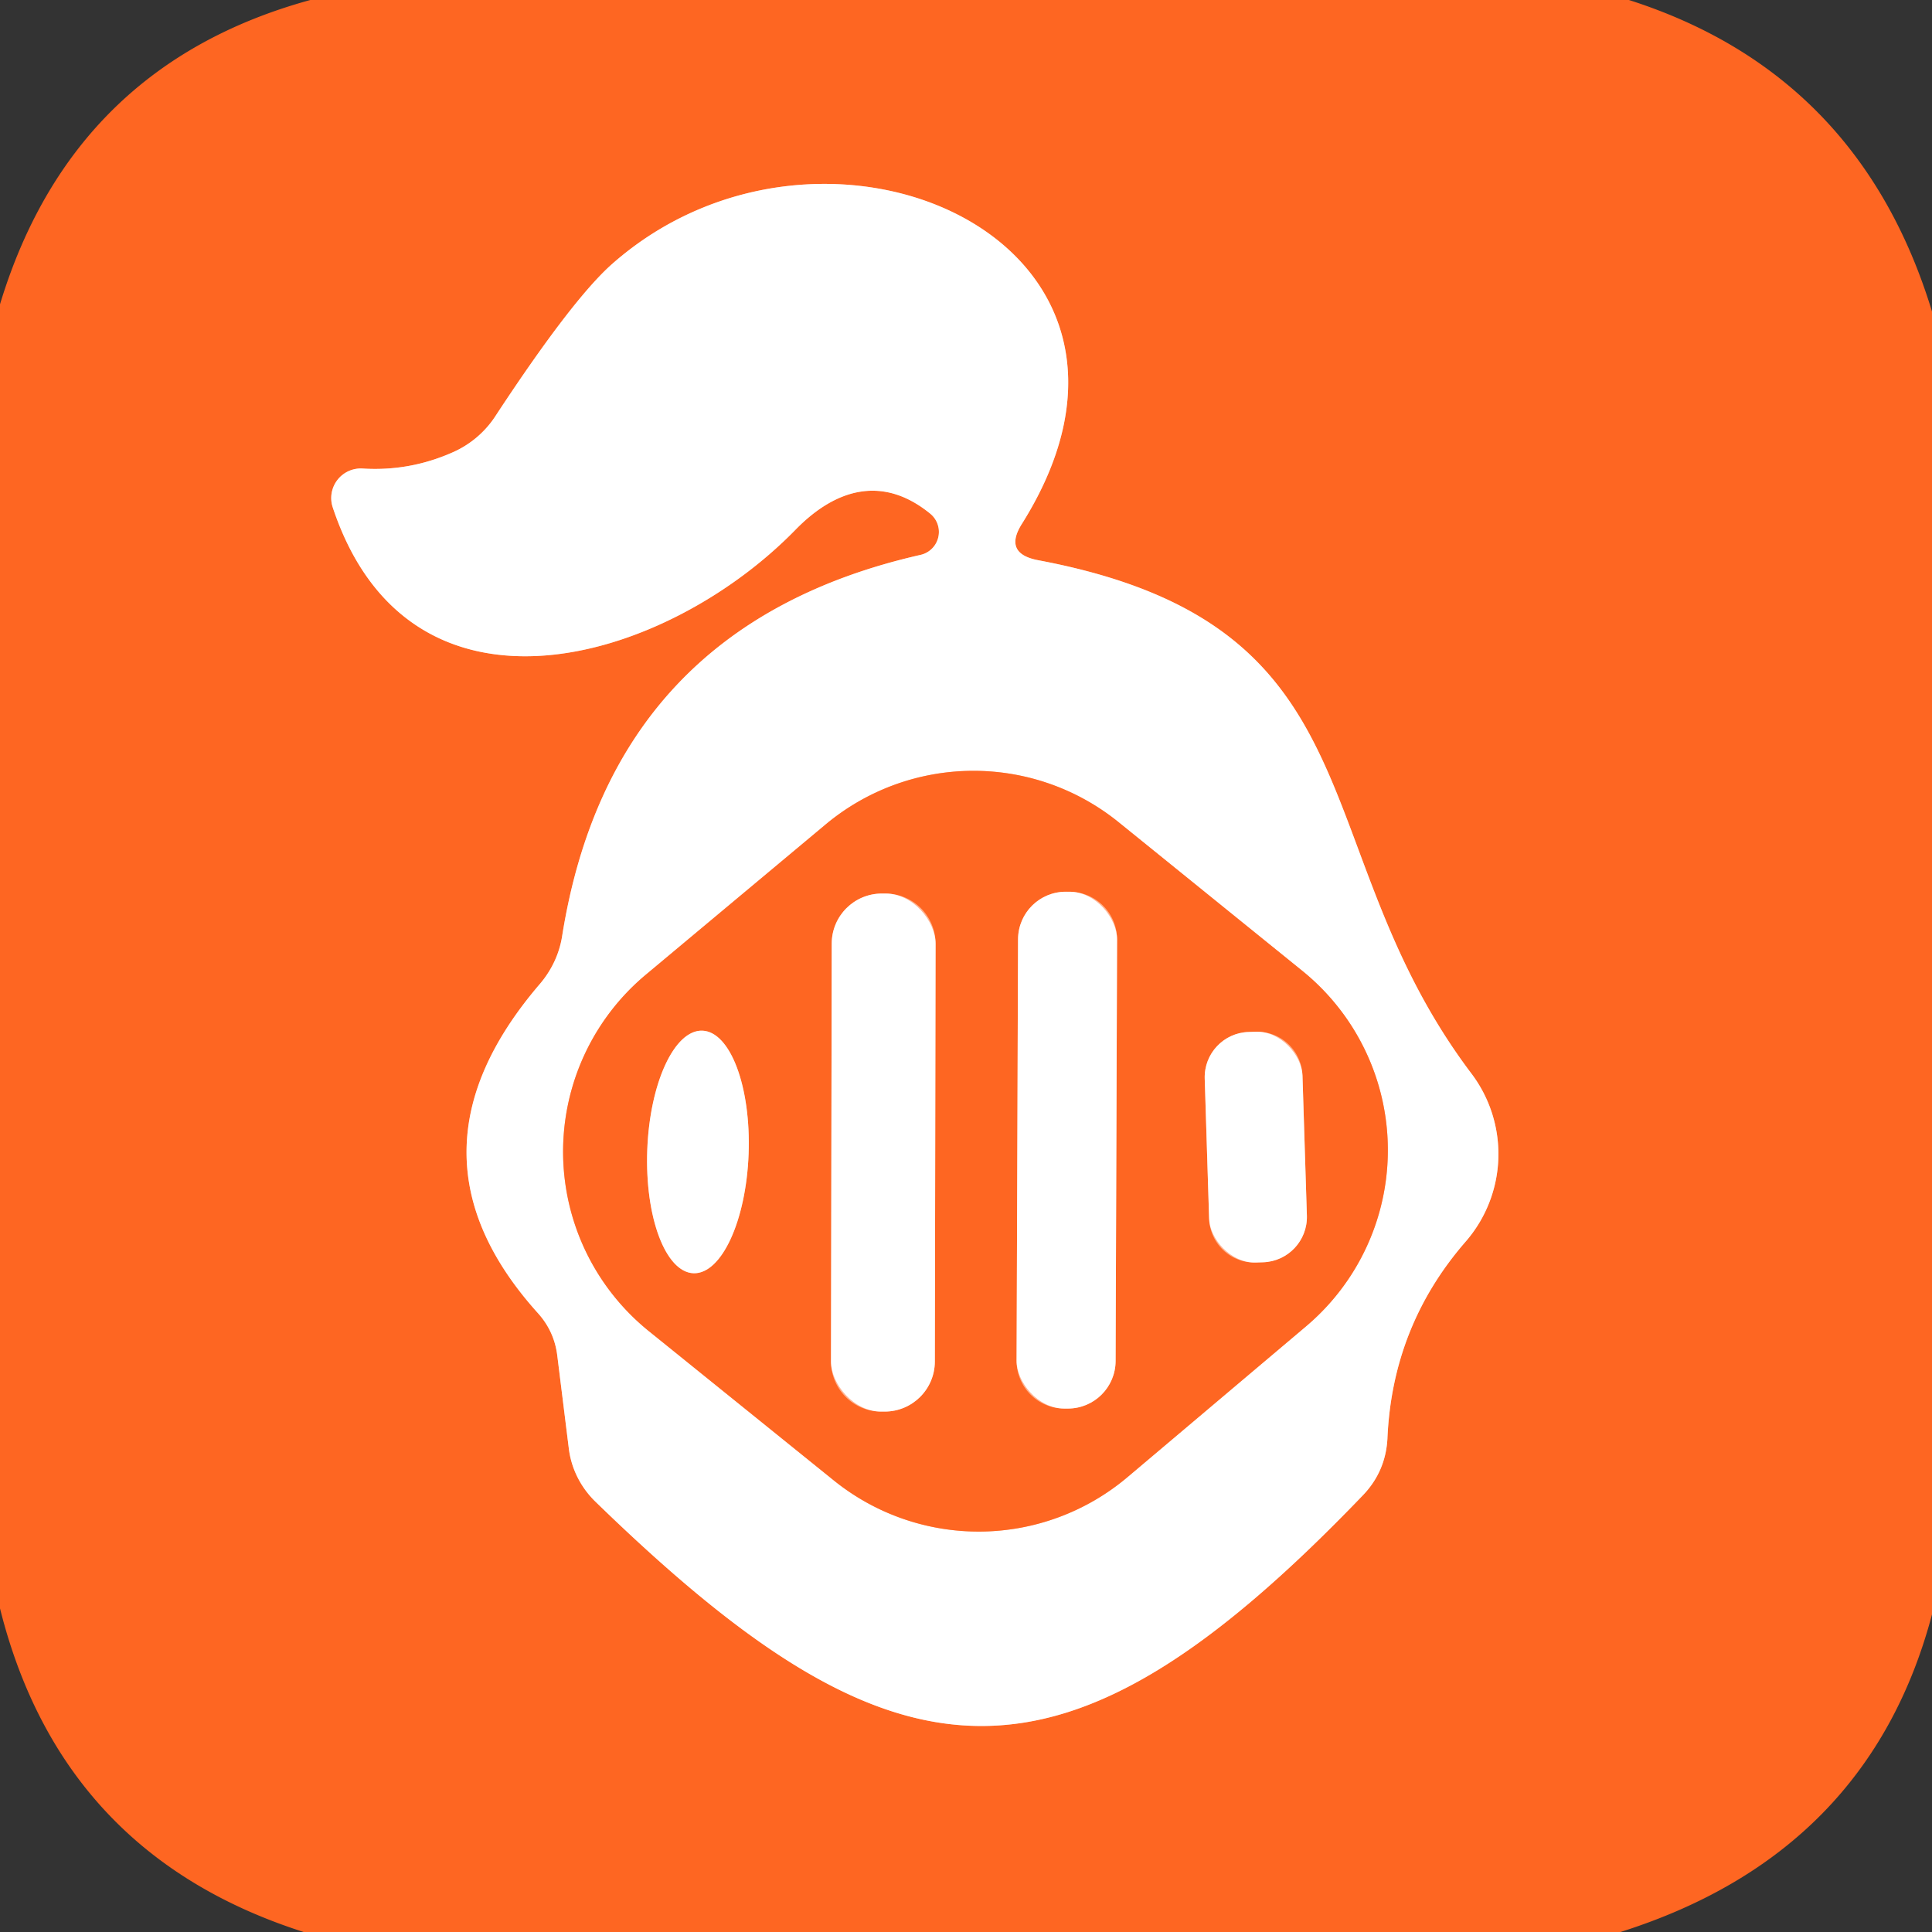
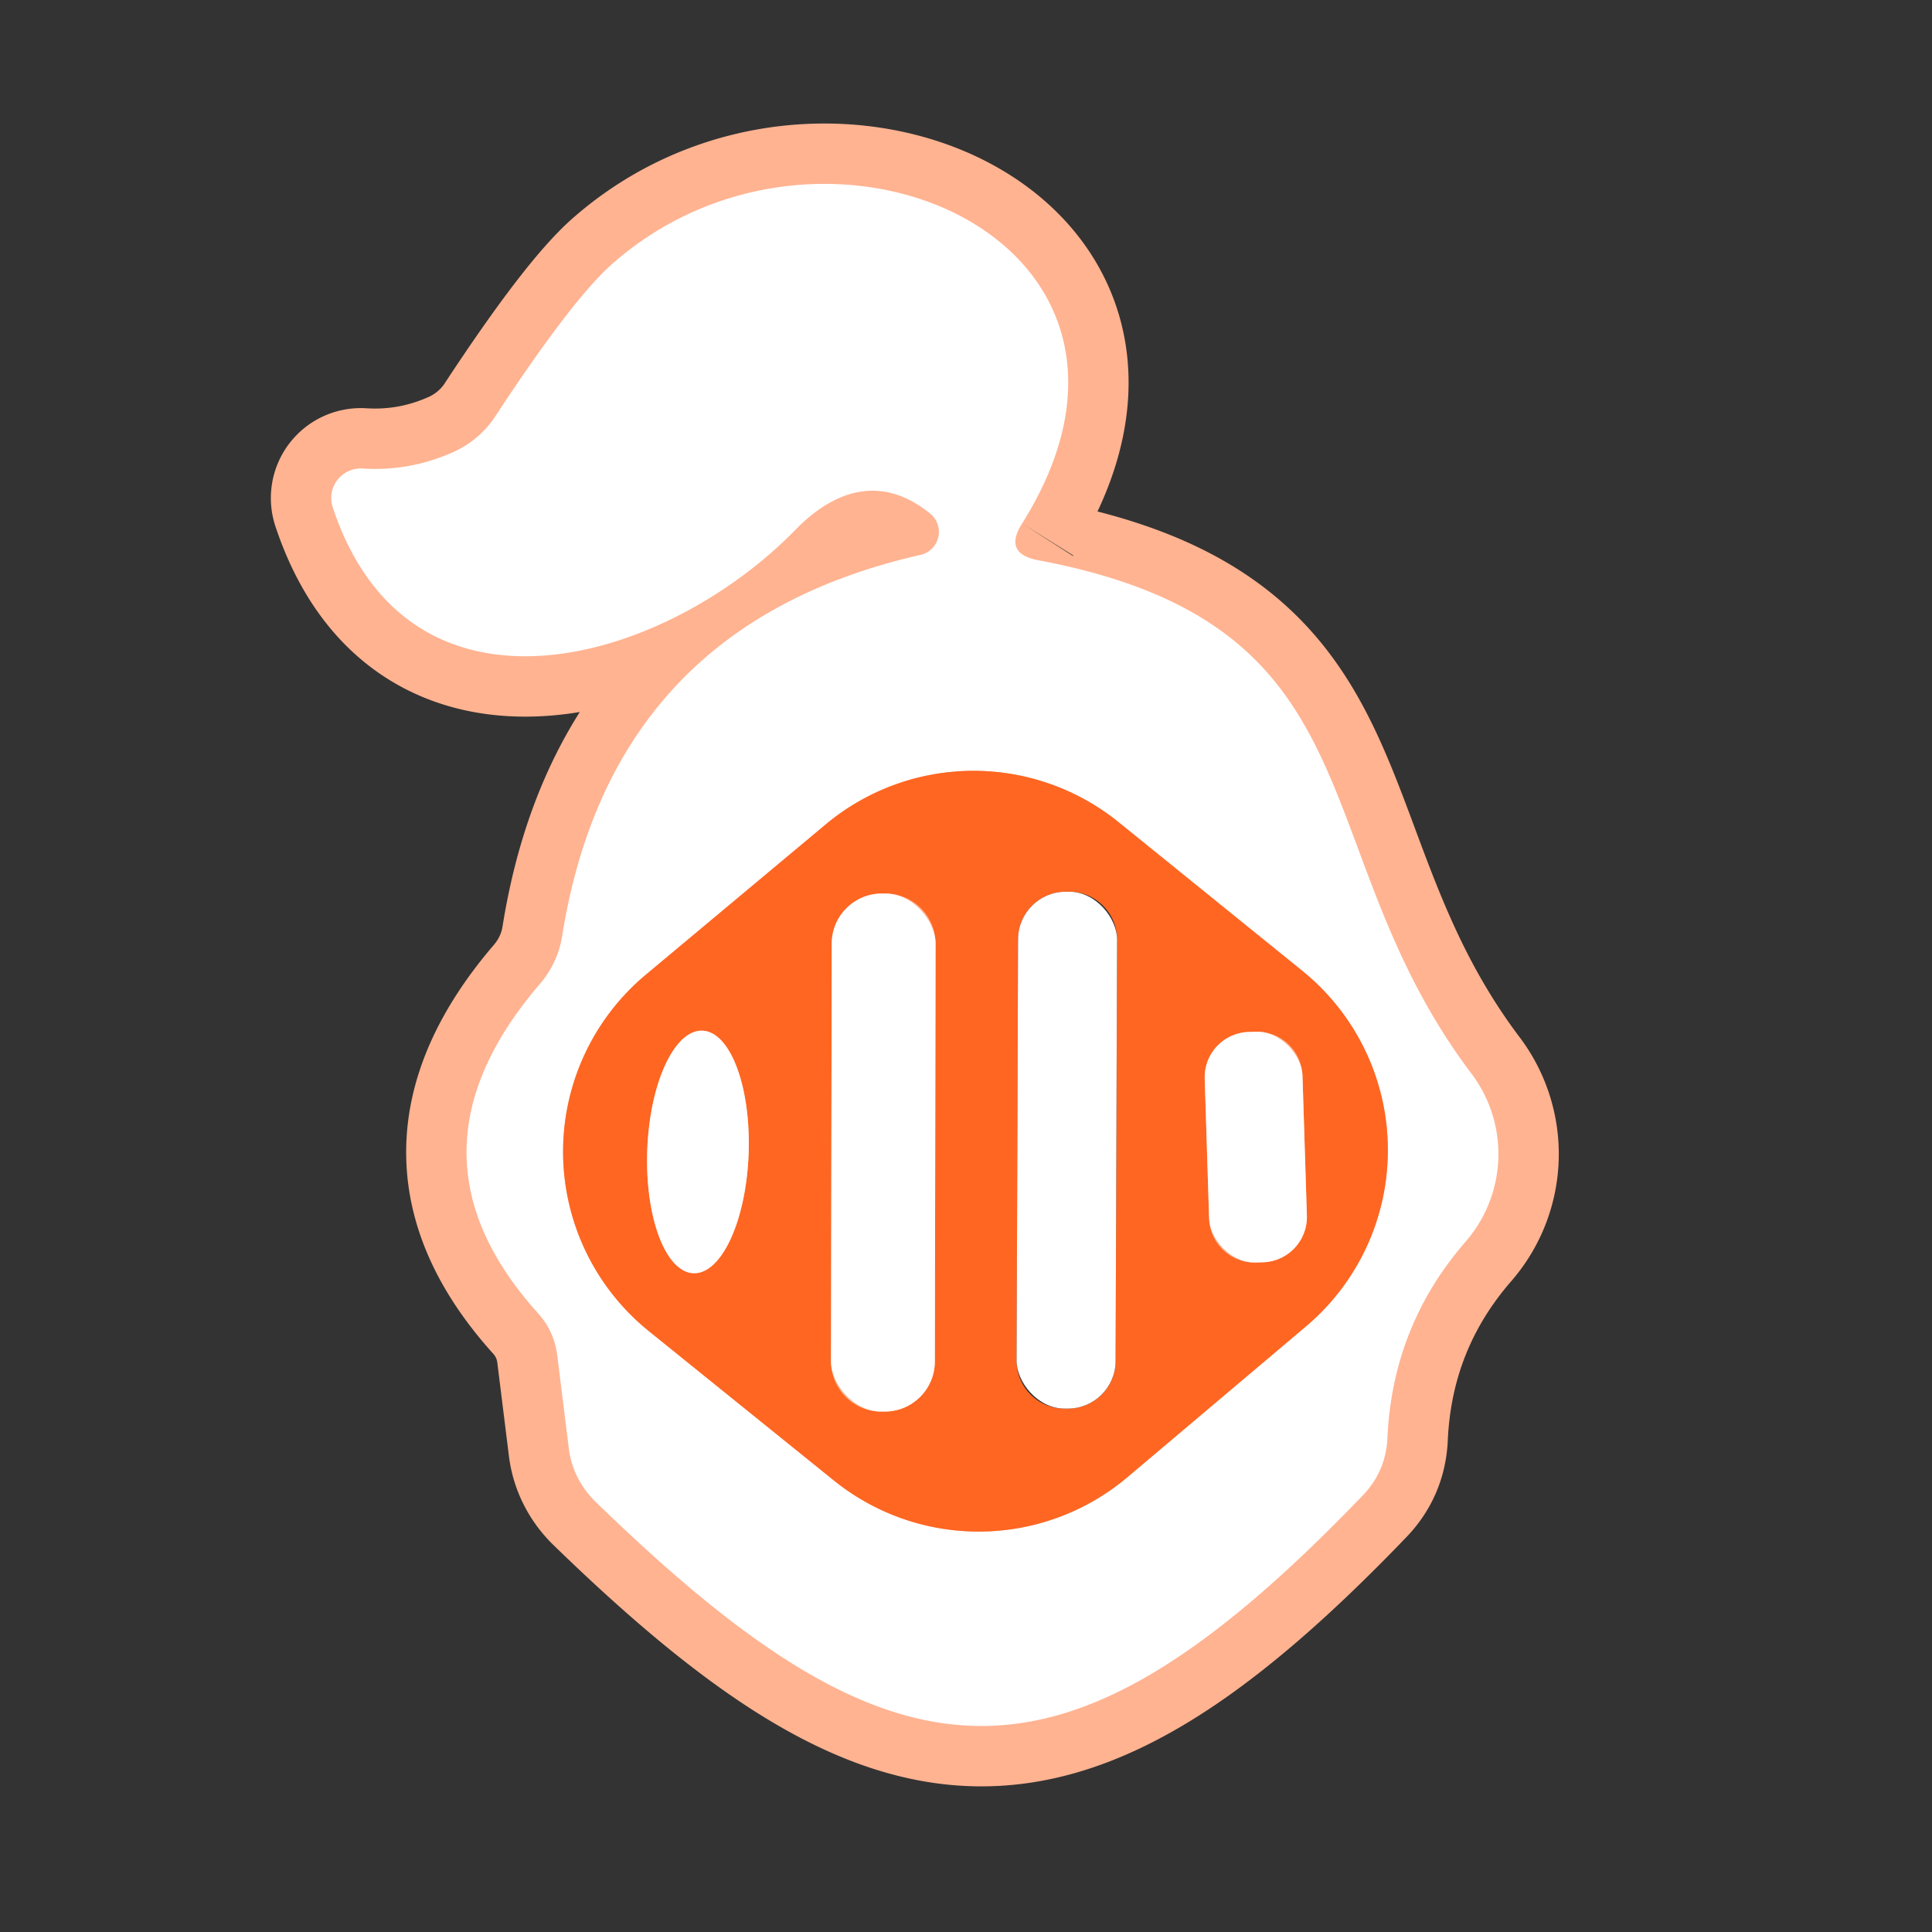
<svg xmlns="http://www.w3.org/2000/svg" version="1.1" viewBox="0.00 0.00 32.00 32.00">
  <rect x="0.00" y="0.00" width="32.00" height="32.00" fill="#333333" stroke="none" />
  <g stroke-width="2.00" fill="none" stroke-linecap="butt">
    <path stroke="#ffb391" vector-effect="non-scaling-stroke" d="   M 16.93 8.67   C 19.86 3.99 13.65 1.26 10.13 4.38   Q 9.47 4.97 8.22 6.87   A 1.63 1.62 4.3 0 1 7.48 7.50   Q 6.77 7.81 6.00 7.76   A 0.49 0.49 0.0 0 0 5.51 8.40   C 6.78 12.23 11.00 11.00 13.17 8.78   C 13.86 8.07 14.64 7.88 15.41 8.51   A 0.39 0.39 0.0 0 1 15.25 9.19   Q 10.13 10.35 9.31 15.51   A 1.65 1.55 -21.8 0 1 8.94 16.30   Q 6.53 19.11 8.91 21.75   Q 9.18 22.05 9.23 22.45   L 9.42 23.98   A 1.50 1.46 19.3 0 0 9.86 24.87   C 14.84 29.71 17.57 29.98 22.58 24.76   Q 22.95 24.37 22.98 23.83   Q 23.06 21.96 24.28 20.56   A 2.21 2.21 0.0 0 0 24.37 17.78   C 21.54 14.03 22.94 10.36 17.20 9.28   Q 16.61 9.17 16.93 8.67" />
    <path stroke="#ffb391" vector-effect="non-scaling-stroke" d="   M 10.69 16.15   A 3.82 3.82 0.0 0 0 10.75 22.05   L 13.81 24.52   A 3.82 3.82 0.0 0 0 18.67 24.47   L 21.63 21.97   A 3.82 3.82 0.0 0 0 21.57 16.08   L 18.53 13.62   A 3.82 3.82 0.0 0 0 13.67 13.66   L 10.69 16.15" />
    <path stroke="#ffb391" vector-effect="non-scaling-stroke" d="   M 15.496 15.632   A 0.83 0.83 0.0 0 0 14.668 14.8   L 14.607 14.8   A 0.83 0.83 0.0 0 0 13.776 15.629   L 13.764 22.549   A 0.83 0.83 0.0 0 0 14.592 23.38   L 14.652 23.38   A 0.83 0.83 0.0 0 0 15.484 22.552   L 15.496 15.632" />
-     <path stroke="#ffb391" vector-effect="non-scaling-stroke" d="   M 18.502 15.563   A 0.79 0.79 0.0 0 0 17.715 14.77   L 17.655 14.77   A 0.79 0.79 0.0 0 0 16.862 15.557   L 16.838 22.537   A 0.79 0.79 0.0 0 0 17.625 23.33   L 17.685 23.33   A 0.79 0.79 0.0 0 0 18.478 22.543   L 18.502 15.563" />
    <path stroke="#ffb391" vector-effect="non-scaling-stroke" d="   M 21.573 17.815   A 0.75 0.75 0.0 0 0 20.8 17.089   L 20.68 17.093   A 0.75 0.75 0.0 0 0 19.954 17.866   L 20.027 20.185   A 0.75 0.75 0.0 0 0 20.8 20.911   L 20.92 20.907   A 0.75 0.75 0.0 0 0 21.646 20.134   L 21.573 17.815" />
    <path stroke="#ffb391" vector-effect="non-scaling-stroke" d="   M 11.486 21.089   A 2.01 0.84 92.1 0 0 12.399 19.111   A 2.01 0.84 92.1 0 0 11.634 17.071   A 2.01 0.84 92.1 0 0 10.721 19.049   A 2.01 0.84 92.1 0 0 11.486 21.089" />
  </g>
-   <path fill="#fe6622" d="   M 5.14 0.00   L 26.98 0.00   Q 30.80 1.22 32.00 5.16   L 32.00 26.74   Q 30.95 30.70 26.84 32.00   L 5.03 32.00   Q 1.02 30.72 0.00 26.64   L 0.00 5.04   Q 1.20 1.08 5.14 0.00   Z   M 16.93 8.67   C 19.86 3.99 13.65 1.26 10.13 4.38   Q 9.47 4.97 8.22 6.87   A 1.63 1.62 4.3 0 1 7.48 7.50   Q 6.77 7.81 6.00 7.76   A 0.49 0.49 0.0 0 0 5.51 8.40   C 6.78 12.23 11.00 11.00 13.17 8.78   C 13.86 8.07 14.64 7.88 15.41 8.51   A 0.39 0.39 0.0 0 1 15.25 9.19   Q 10.13 10.35 9.31 15.51   A 1.65 1.55 -21.8 0 1 8.94 16.30   Q 6.53 19.11 8.91 21.75   Q 9.18 22.05 9.23 22.45   L 9.42 23.98   A 1.50 1.46 19.3 0 0 9.86 24.87   C 14.84 29.71 17.57 29.98 22.58 24.76   Q 22.95 24.37 22.98 23.83   Q 23.06 21.96 24.28 20.56   A 2.21 2.21 0.0 0 0 24.37 17.78   C 21.54 14.03 22.94 10.36 17.20 9.28   Q 16.61 9.17 16.93 8.67   Z" />
  <path fill="#ffffff" d="   M 17.20 9.28   C 22.94 10.36 21.54 14.03 24.37 17.78   A 2.21 2.21 0.0 0 1 24.28 20.56   Q 23.06 21.96 22.98 23.83   Q 22.95 24.37 22.58 24.76   C 17.57 29.98 14.84 29.71 9.86 24.87   A 1.50 1.46 19.3 0 1 9.42 23.98   L 9.23 22.45   Q 9.18 22.05 8.91 21.75   Q 6.53 19.11 8.94 16.30   A 1.65 1.55 -21.8 0 0 9.31 15.51   Q 10.13 10.35 15.25 9.19   A 0.39 0.39 0.0 0 0 15.41 8.51   C 14.64 7.88 13.86 8.07 13.17 8.78   C 11.00 11.00 6.78 12.23 5.51 8.40   A 0.49 0.49 0.0 0 1 6.00 7.76   Q 6.77 7.81 7.48 7.50   A 1.63 1.62 4.3 0 0 8.22 6.87   Q 9.47 4.97 10.13 4.38   C 13.65 1.26 19.86 3.99 16.93 8.67   Q 16.61 9.17 17.20 9.28   Z   M 10.69 16.15   A 3.82 3.82 0.0 0 0 10.75 22.05   L 13.81 24.52   A 3.82 3.82 0.0 0 0 18.67 24.47   L 21.63 21.97   A 3.82 3.82 0.0 0 0 21.57 16.08   L 18.53 13.62   A 3.82 3.82 0.0 0 0 13.67 13.66   L 10.69 16.15   Z" />
  <path fill="#fe6622" d="   M 10.69 16.15   L 13.67 13.66   A 3.82 3.82 0.0 0 1 18.53 13.62   L 21.57 16.08   A 3.82 3.82 0.0 0 1 21.63 21.97   L 18.67 24.47   A 3.82 3.82 0.0 0 1 13.81 24.52   L 10.75 22.05   A 3.82 3.82 0.0 0 1 10.69 16.15   Z   M 15.496 15.632   A 0.83 0.83 0.0 0 0 14.668 14.8   L 14.607 14.8   A 0.83 0.83 0.0 0 0 13.776 15.629   L 13.764 22.549   A 0.83 0.83 0.0 0 0 14.592 23.38   L 14.652 23.38   A 0.83 0.83 0.0 0 0 15.484 22.552   L 15.496 15.632   Z   M 18.502 15.563   A 0.79 0.79 0.0 0 0 17.715 14.77   L 17.655 14.77   A 0.79 0.79 0.0 0 0 16.862 15.557   L 16.838 22.537   A 0.79 0.79 0.0 0 0 17.625 23.33   L 17.685 23.33   A 0.79 0.79 0.0 0 0 18.478 22.543   L 18.502 15.563   Z   M 21.573 17.815   A 0.75 0.75 0.0 0 0 20.8 17.089   L 20.68 17.093   A 0.75 0.75 0.0 0 0 19.954 17.866   L 20.027 20.185   A 0.75 0.75 0.0 0 0 20.8 20.911   L 20.92 20.907   A 0.75 0.75 0.0 0 0 21.646 20.134   L 21.573 17.815   Z   M 11.486 21.089   A 2.01 0.84 92.1 0 0 12.399 19.111   A 2.01 0.84 92.1 0 0 11.634 17.071   A 2.01 0.84 92.1 0 0 10.721 19.049   A 2.01 0.84 92.1 0 0 11.486 21.089   Z" />
  <rect fill="#ffffff" x="-0.86" y="-4.29" transform="translate(14.63,19.09) rotate(0.1)" width="1.72" height="8.58" rx="0.83" />
  <rect fill="#ffffff" x="-0.82" y="-4.28" transform="translate(17.67,19.05) rotate(0.2)" width="1.64" height="8.56" rx="0.79" />
  <rect fill="#ffffff" x="-0.81" y="-1.91" transform="translate(20.80,19.00) rotate(-1.8)" width="1.62" height="3.82" rx="0.75" />
  <ellipse fill="#ffffff" cx="0.00" cy="0.00" transform="translate(11.56,19.08) rotate(92.1)" rx="2.01" ry="0.84" />
</svg>